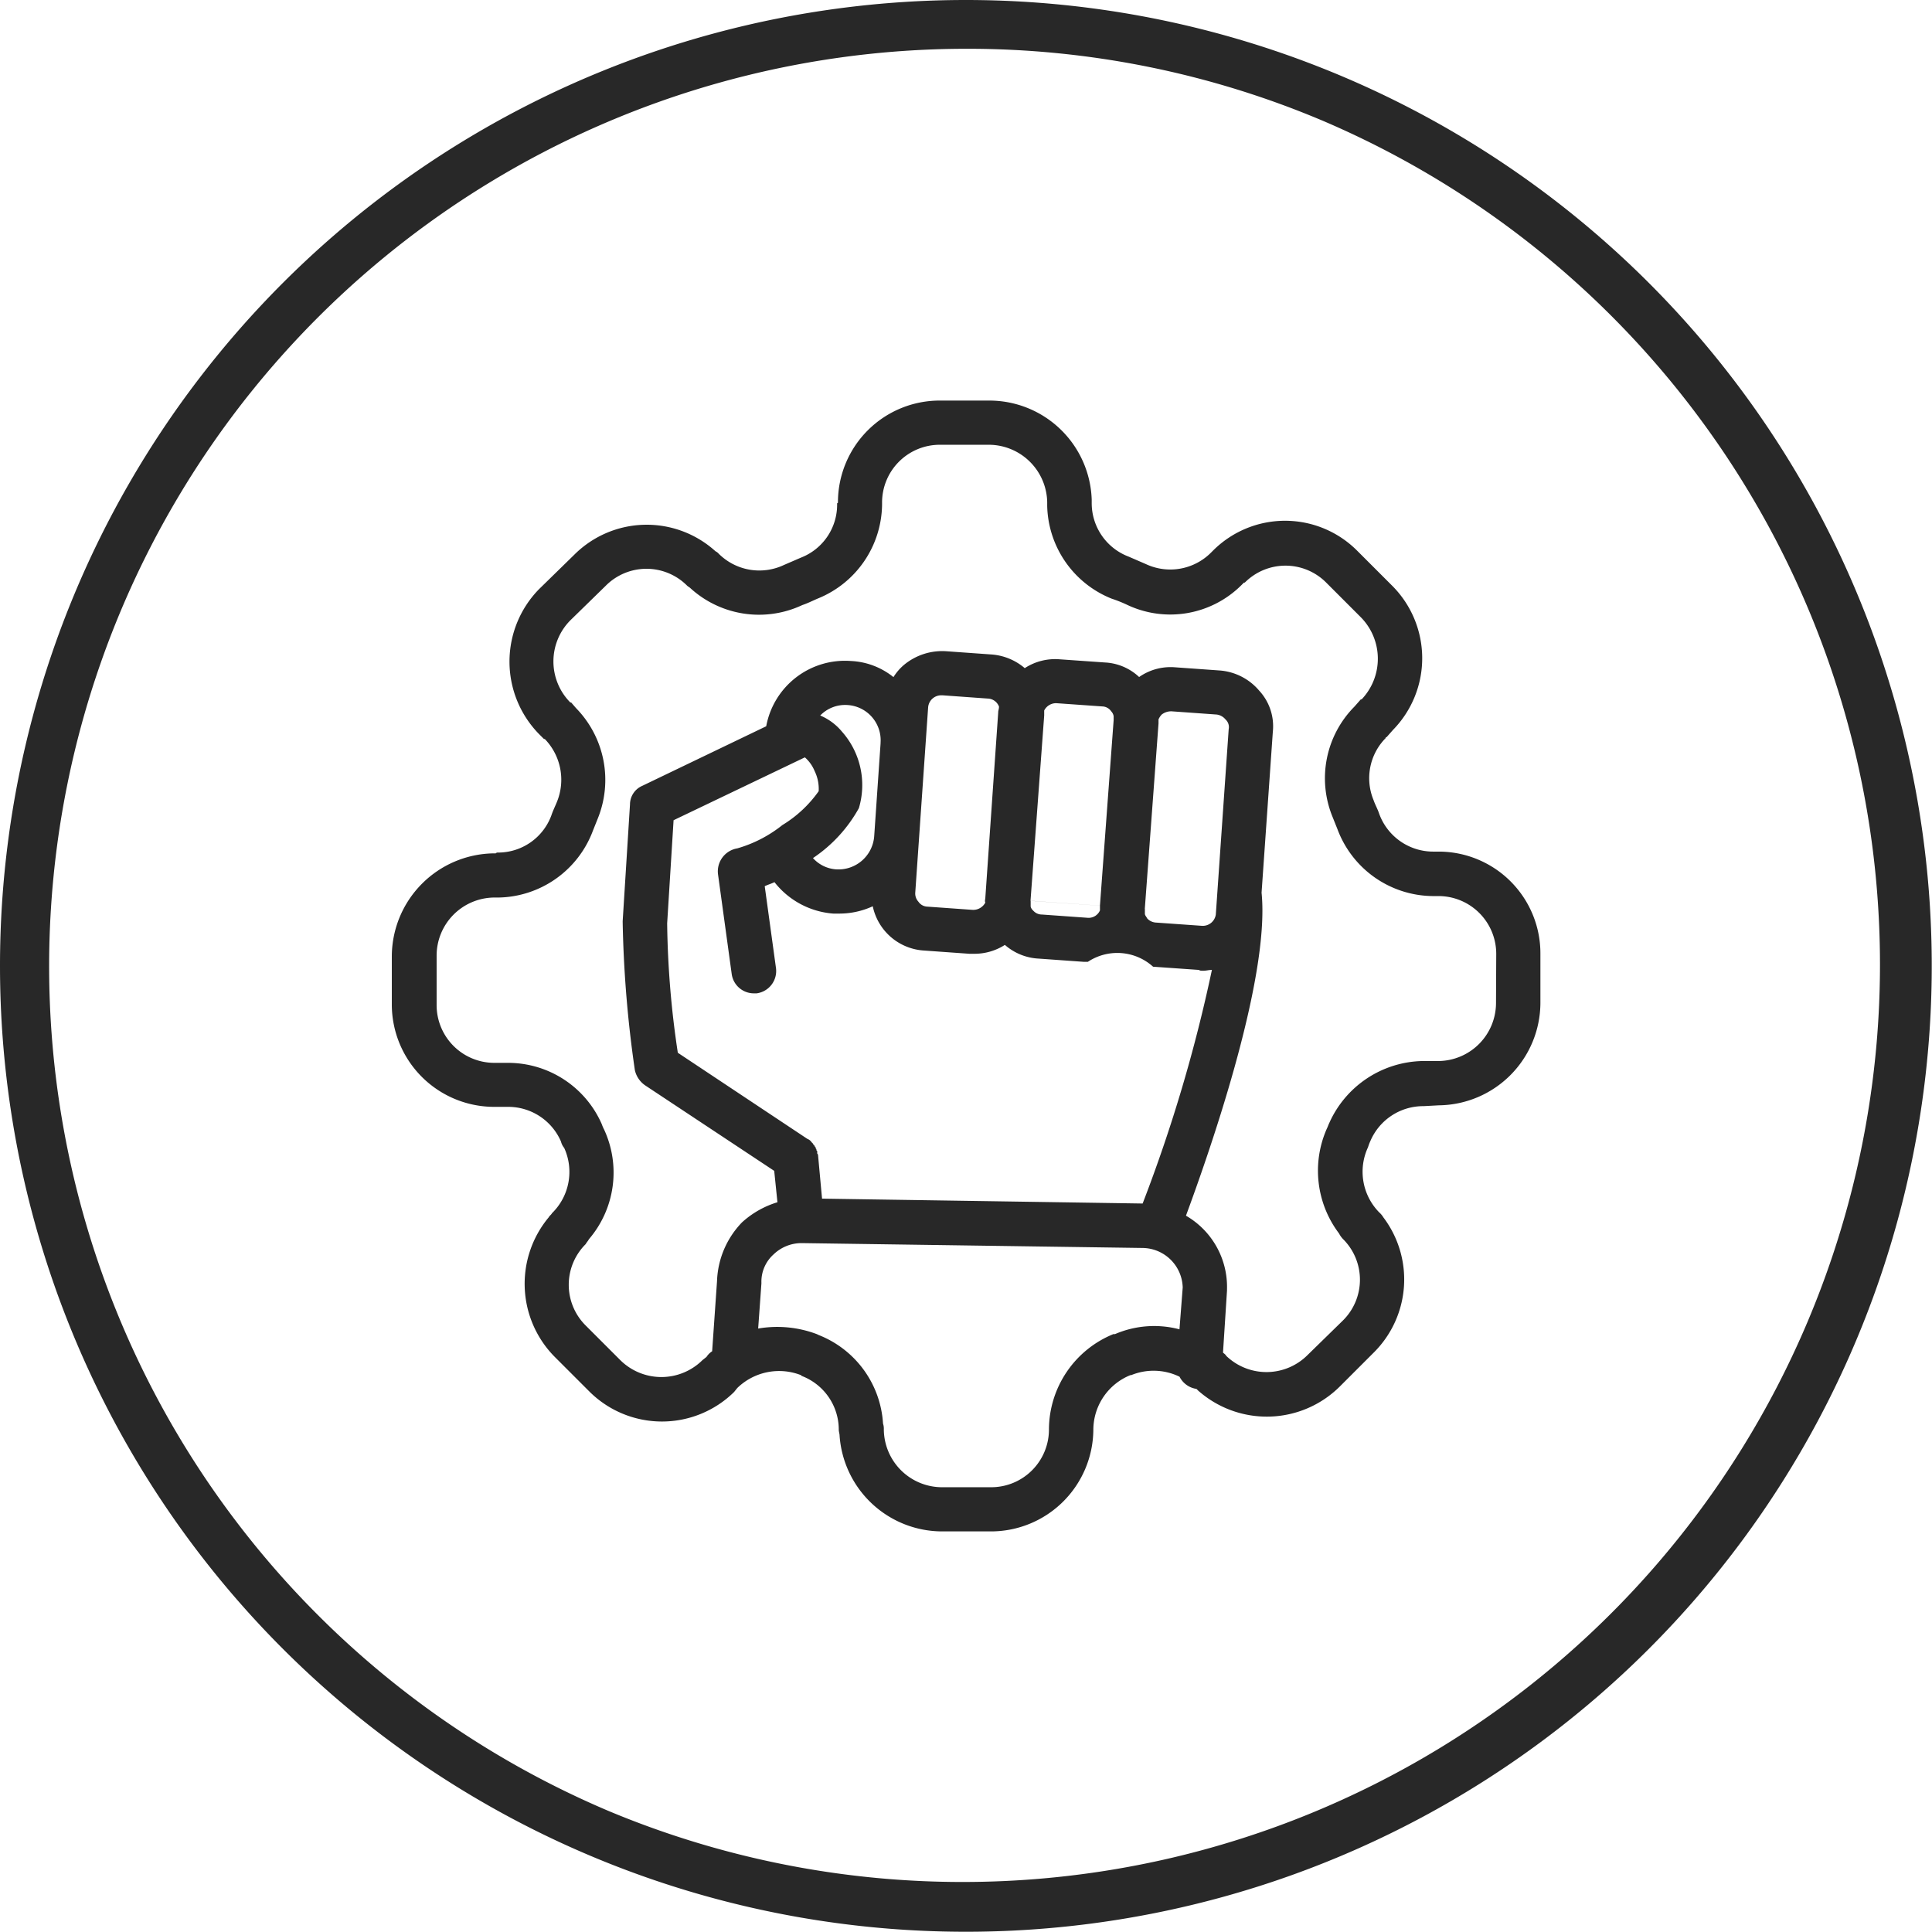
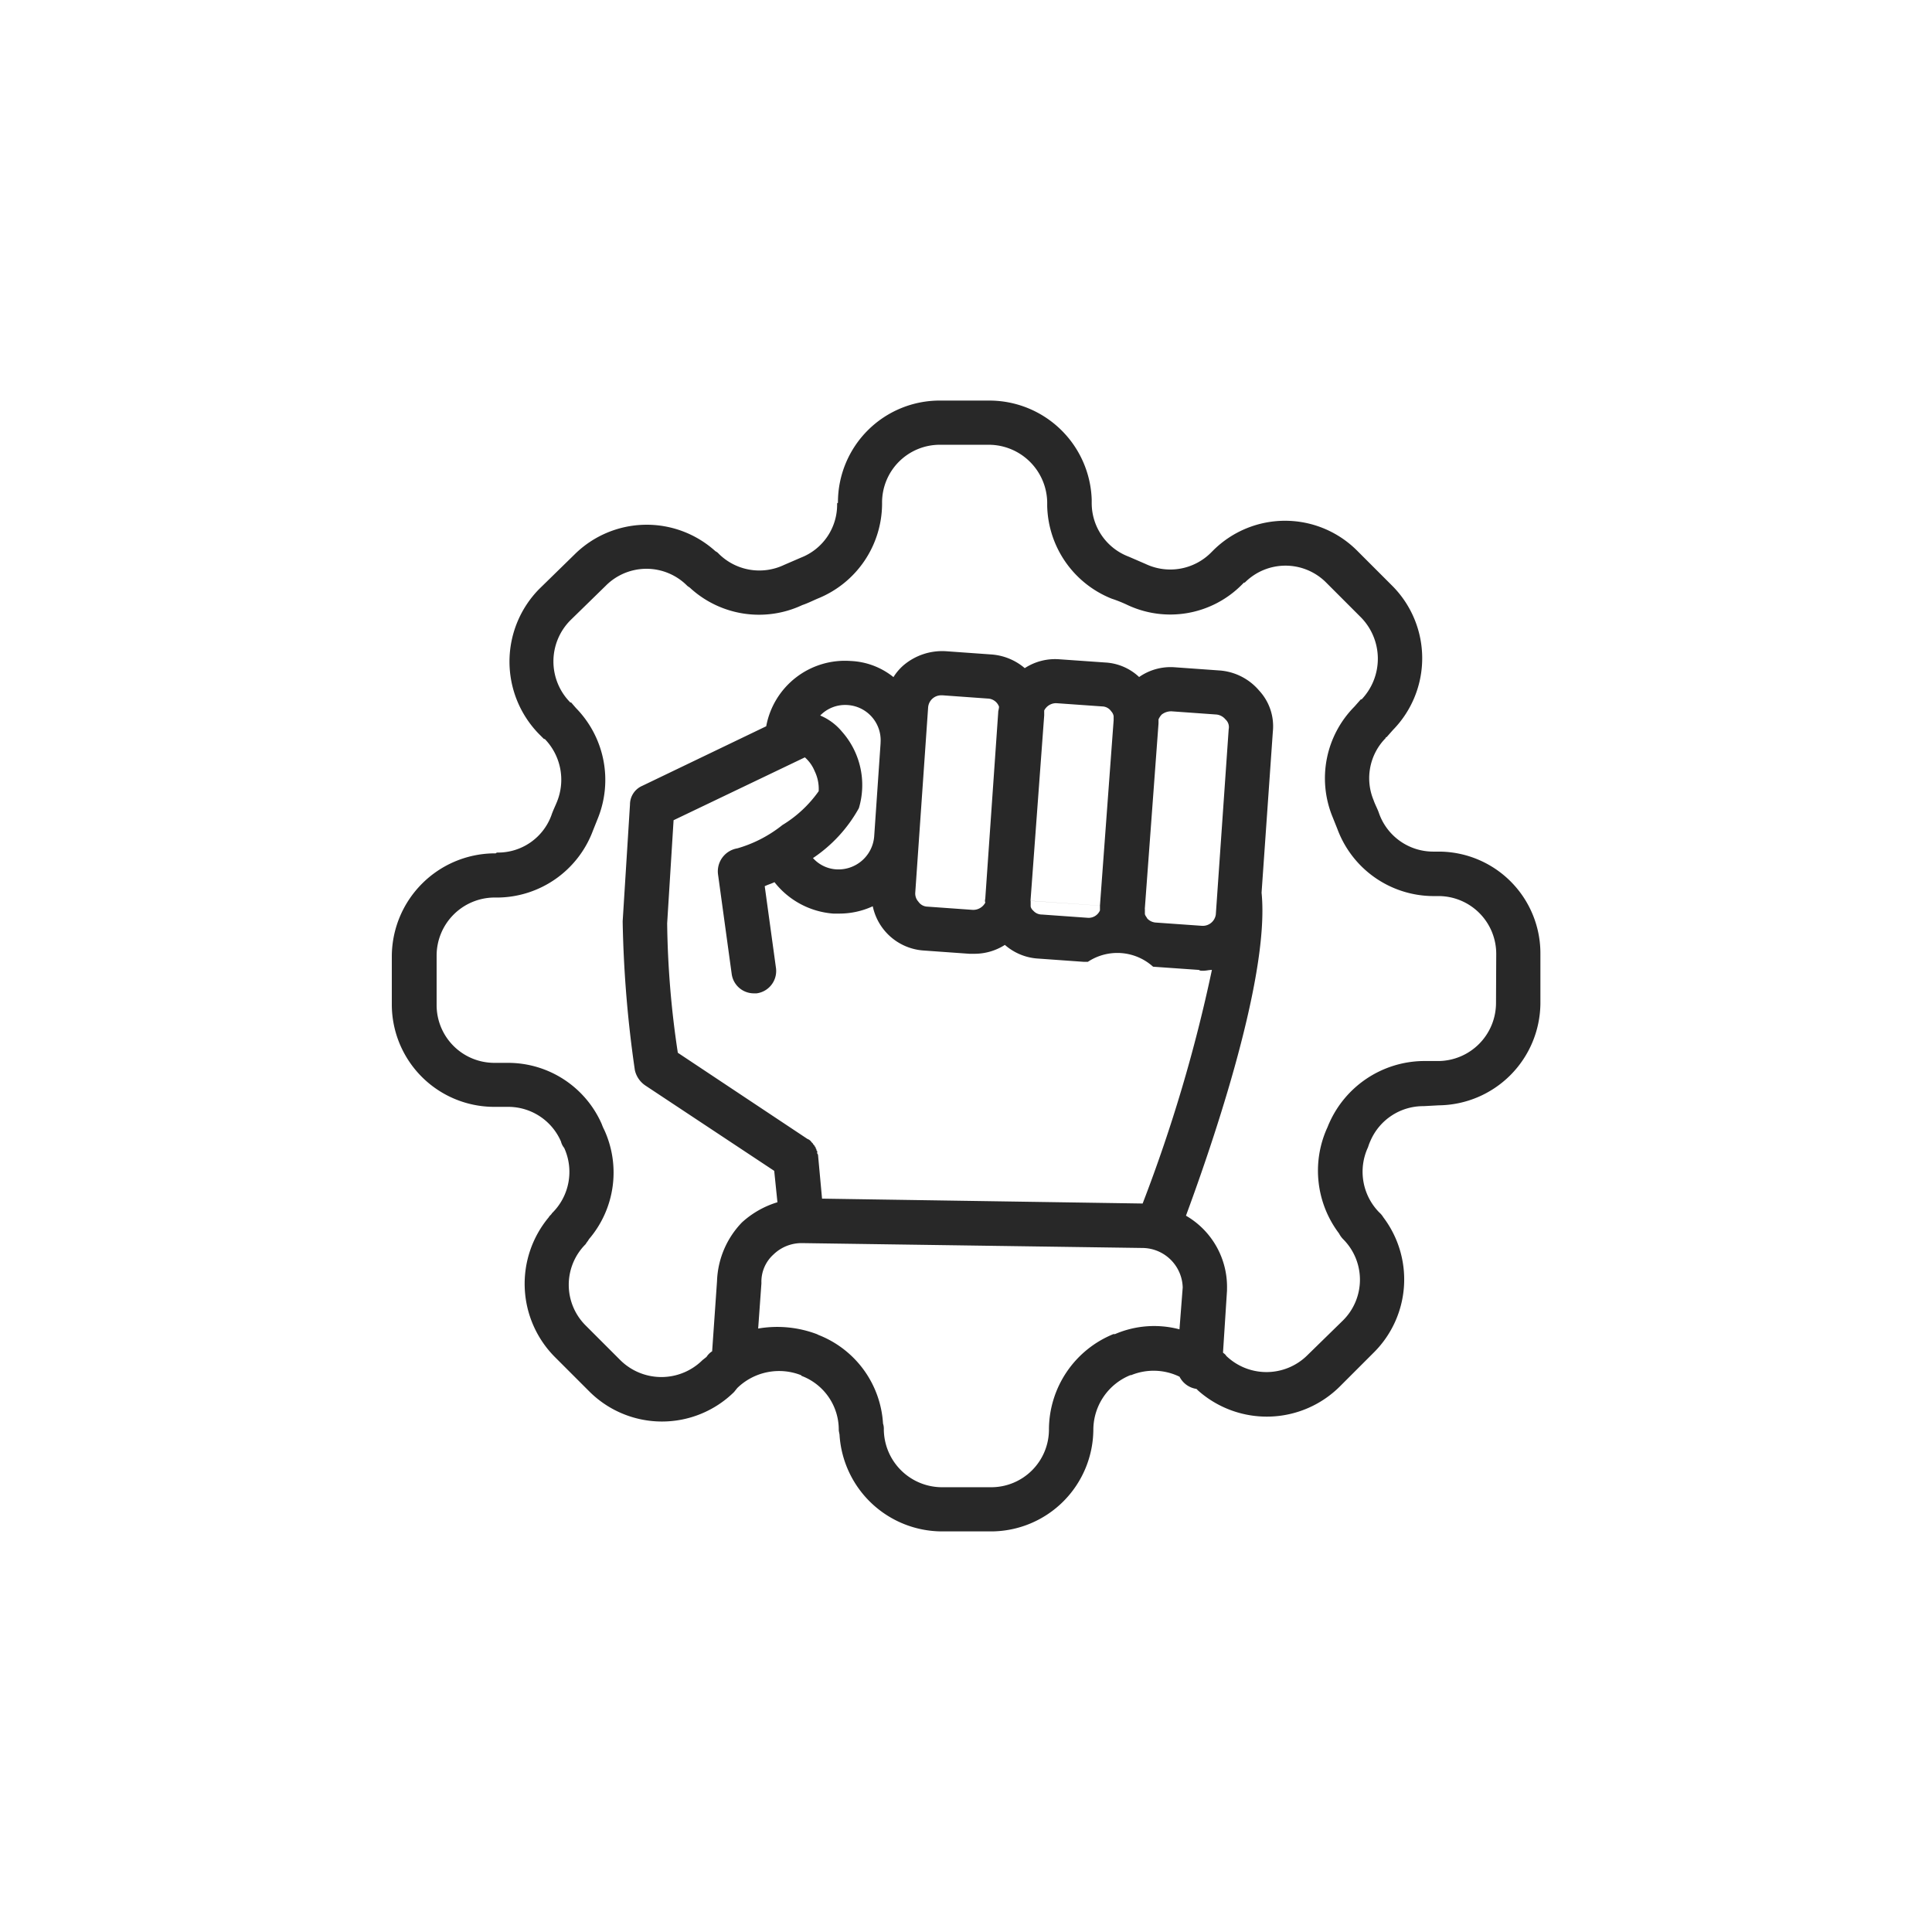
<svg xmlns="http://www.w3.org/2000/svg" width="79.21" height="79.21" viewBox="0 0 79.21 79.21">
  <g id="icon-account-management" transform="translate(-385.25 -2907.689)">
-     <path id="Path_105" data-name="Path 105" d="M39.6,2A37.615,37.615,0,0,0,24.968,74.255a37.615,37.615,0,0,0,29.274-69.3A37.368,37.368,0,0,0,39.6,2m0-2A39.6,39.6,0,1,1,0,39.6,39.6,39.6,0,0,1,39.6,0Z" transform="translate(385.25 2907.689)" fill="#282828" />
    <path id="Path_104" data-name="Path 104" d="M412.087,294.83h-.231a2.357,2.357,0,0,1-2.213-1.552c-.065-.2-.164-.364-.231-.561a2.341,2.341,0,0,1,.5-2.544c0-.033,0-.033.033-.033l.265-.3a4.205,4.205,0,0,0-.034-5.911l-1.42-1.42a4.175,4.175,0,0,0-5.911-.034l-.1.1a2.36,2.36,0,0,1-2.676.463l-.693-.3a2.345,2.345,0,0,1-1.519-2.18V280.4a4.2,4.2,0,0,0-4.195-4.062h-2.015a4.171,4.171,0,0,0-4.194,4.161v.033a.032.032,0,0,0-.034.033,2.327,2.327,0,0,1-1.485,2.213l-.694.3a2.36,2.36,0,0,1-2.676-.462.424.424,0,0,0-.132-.1,4.2,4.2,0,0,0-5.779.132l-1.453,1.42a4.247,4.247,0,0,0,0,5.945l.2.2h.033a2.4,2.4,0,0,1,.5,2.575c-.066.166-.166.364-.231.562a2.328,2.328,0,0,1-2.213,1.519.1.1,0,0,0-.066.033h-.1a4.237,4.237,0,0,0-4.161,4.194V301.1a4.2,4.2,0,0,0,4.194,4.195h.562a2.355,2.355,0,0,1,2.179,1.42.674.674,0,0,0,.133.265,2.367,2.367,0,0,1-.5,2.674c-.033.066-.1.1-.132.166a4.257,4.257,0,0,0,.231,5.713l1.42,1.42a4.216,4.216,0,0,0,5.945.033l.132-.164a2.459,2.459,0,0,1,2.609-.528l.033.033a2.358,2.358,0,0,1,1.519,2.213c0,.065.033.164.033.231a4.221,4.221,0,0,0,4.195,3.93h2.015a4.2,4.2,0,0,0,4.194-4.195,2.423,2.423,0,0,1,1.519-2.212h.034a2.427,2.427,0,0,1,1.981.065.929.929,0,0,0,.694.5l.066.066a4.244,4.244,0,0,0,5.812-.166l1.42-1.42a4.222,4.222,0,0,0,.364-5.514.863.863,0,0,0-.166-.2,2.377,2.377,0,0,1-.462-2.676,2.023,2.023,0,0,1,.1-.263,2.354,2.354,0,0,1,2.179-1.42l.627-.034a4.214,4.214,0,0,0,4.161-4.194v-2.015A4.172,4.172,0,0,0,412.087,294.83Zm-13.275,19.782h-.066a4.235,4.235,0,0,0-2.642,3.9,2.368,2.368,0,0,1-2.377,2.378h-2.015a2.39,2.39,0,0,1-2.378-2.378.652.652,0,0,0-.033-.231,4.17,4.17,0,0,0-2.642-3.633l-.066-.033a4.613,4.613,0,0,0-2.411-.231l.133-1.85V312.5a1.5,1.5,0,0,1,.5-1.157,1.654,1.654,0,0,1,1.155-.462l14,.2a1.665,1.665,0,0,1,1.618,1.618l-.133,1.717A4.057,4.057,0,0,0,398.812,314.612Zm-18.361-16.843.263-4.226,5.383-2.577a1.5,1.5,0,0,1,.4.562,1.664,1.664,0,0,1,.166.825,4.977,4.977,0,0,1-1.486,1.387,5.307,5.307,0,0,1-1.849.957.956.956,0,0,0-.793,1.057l.562,4.094a.917.917,0,0,0,.892.793h.132a.924.924,0,0,0,.793-1.024l-.463-3.368c.132-.066.265-.1.4-.166a3.384,3.384,0,0,0,2.411,1.288h.231a3.269,3.269,0,0,0,1.387-.3,2.29,2.29,0,0,0,2.114,1.816l1.849.132h.2a2.314,2.314,0,0,0,1.254-.364,2.277,2.277,0,0,0,1.387.562l1.849.132h.166a2.186,2.186,0,0,1,2.674.2l1.883.132c.033.034.1.034.166.034.132,0,.231-.034.363-.034a62.675,62.675,0,0,1-2.84,9.577l-13.144-.2-.164-1.784a.1.1,0,0,0-.034-.065v-.1l-.033-.034v-.033c0-.033-.033-.033-.033-.065v-.034a.032.032,0,0,1-.034-.033.032.032,0,0,0-.033-.033c0-.034,0-.034-.033-.034v-.033l-.034-.034-.033-.033a.329.329,0,0,0-.166-.132l-5.316-3.534A38.088,38.088,0,0,1,380.451,297.769Zm19.583-.593.562-7.6v-.166a.674.674,0,0,1,.132-.2.634.634,0,0,1,.4-.132l1.849.132a.555.555,0,0,1,.364.2.423.423,0,0,1,.132.4l-.528,7.6a.54.54,0,0,1-.562.463l-1.882-.133a.534.534,0,0,1-.364-.164c-.033-.066-.1-.133-.1-.2v-.2l-4.689-.331.561-7.6v-.2a.545.545,0,0,1,.5-.3l1.883.133a.457.457,0,0,1,.364.2.375.375,0,0,1,.1.2v.164l-.561,7.6v.2a.509.509,0,0,1-.528.3l-1.85-.132a.473.473,0,0,1-.363-.166.3.3,0,0,1-.1-.164v-.232Zm-6.01-8.058-.528,7.6c0,.066-.034.132,0,.2a.561.561,0,0,1-.529.3l-1.849-.132a.459.459,0,0,1-.364-.2.5.5,0,0,1-.132-.364l.528-7.6a.537.537,0,0,1,.529-.5h.065l1.849.133a.509.509,0,0,1,.463.33C394.056,288.985,394.023,289.051,394.023,289.117Zm-4.822,1.254-.263,3.831a1.47,1.47,0,0,1-1.553,1.355,1.4,1.4,0,0,1-.957-.463,5.9,5.9,0,0,0,1.882-2.047,3.3,3.3,0,0,0-.694-3.137,2.325,2.325,0,0,0-.891-.661,1.421,1.421,0,0,1,1.123-.429A1.446,1.446,0,0,1,389.2,290.371Zm25.231,10.667a2.383,2.383,0,0,1-2.346,2.377h-.66a4.28,4.28,0,0,0-3.831,2.543c-.033.066-.066.166-.1.232a4.263,4.263,0,0,0,.5,4.293.985.985,0,0,0,.164.231,2.35,2.35,0,0,1,0,3.335l-1.453,1.42a2.381,2.381,0,0,1-3.335.034c-.033-.066-.1-.1-.132-.133l.164-2.543v-.065a3.371,3.371,0,0,0-1.683-3.006c.793-2.146,3.467-9.61,3.1-13.243l.462-6.6a2.149,2.149,0,0,0-.561-1.685,2.35,2.35,0,0,0-1.618-.825l-1.85-.132a2.252,2.252,0,0,0-1.453.4,2.2,2.2,0,0,0-1.387-.595l-1.882-.132a2.28,2.28,0,0,0-1.42.363,2.367,2.367,0,0,0-1.387-.562l-1.849-.132a2.454,2.454,0,0,0-1.717.562,2.113,2.113,0,0,0-.43.5,3,3,0,0,0-1.75-.661,3.282,3.282,0,0,0-3.467,2.676l-5.085,2.444a.833.833,0,0,0-.5.759l-.3,4.788v.034a47.906,47.906,0,0,0,.5,6.076,1.031,1.031,0,0,0,.429.627l5.284,3.5.132,1.287a3.789,3.789,0,0,0-1.453.825,3.639,3.639,0,0,0-1.024,2.411l-.2,2.874a.752.752,0,0,0-.231.231l-.166.132a2.392,2.392,0,0,1-3.368,0l-1.42-1.42a2.352,2.352,0,0,1,0-3.336c.033-.065.1-.132.132-.2a4.2,4.2,0,0,0,.627-4.491,1.766,1.766,0,0,1-.1-.231,4.194,4.194,0,0,0-3.831-2.51h-.561a2.368,2.368,0,0,1-2.378-2.378V299.09a2.383,2.383,0,0,1,2.344-2.377h.2a4.213,4.213,0,0,0,3.864-2.741l.2-.5a4.213,4.213,0,0,0-.892-4.525l-.2-.231h-.034a2.392,2.392,0,0,1,0-3.368l1.454-1.42a2.352,2.352,0,0,1,3.335,0c.033.033.1.065.132.1a4.177,4.177,0,0,0,4.59.694c.2-.066.4-.166.628-.265a4.208,4.208,0,0,0,2.642-3.864v-.066a2.367,2.367,0,0,1,2.377-2.377h2.015a2.4,2.4,0,0,1,2.378,2.345v.164a4.2,4.2,0,0,0,2.642,3.8,5.564,5.564,0,0,1,.66.265A4.134,4.134,0,0,0,404,283.9l.1-.1h.034a2.352,2.352,0,0,1,3.336,0l1.42,1.421a2.422,2.422,0,0,1,.033,3.368h-.033l-.265.3a4.173,4.173,0,0,0-.892,4.523l.2.5a4.212,4.212,0,0,0,3.9,2.741h.231a2.369,2.369,0,0,1,2.378,2.378Z" transform="translate(32.152 2647.774)" fill="#282828" />
  </g>
</svg>